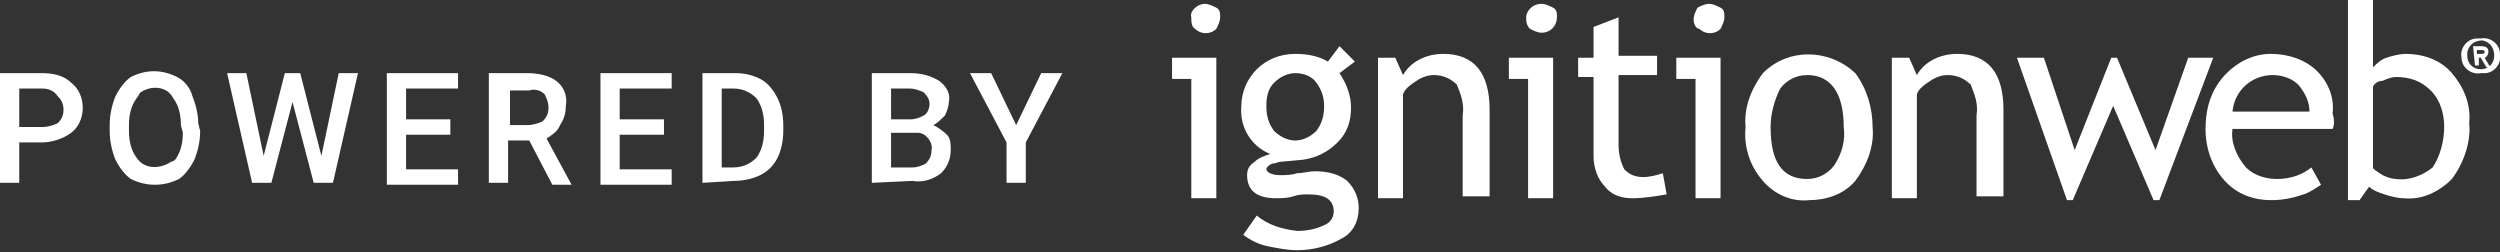
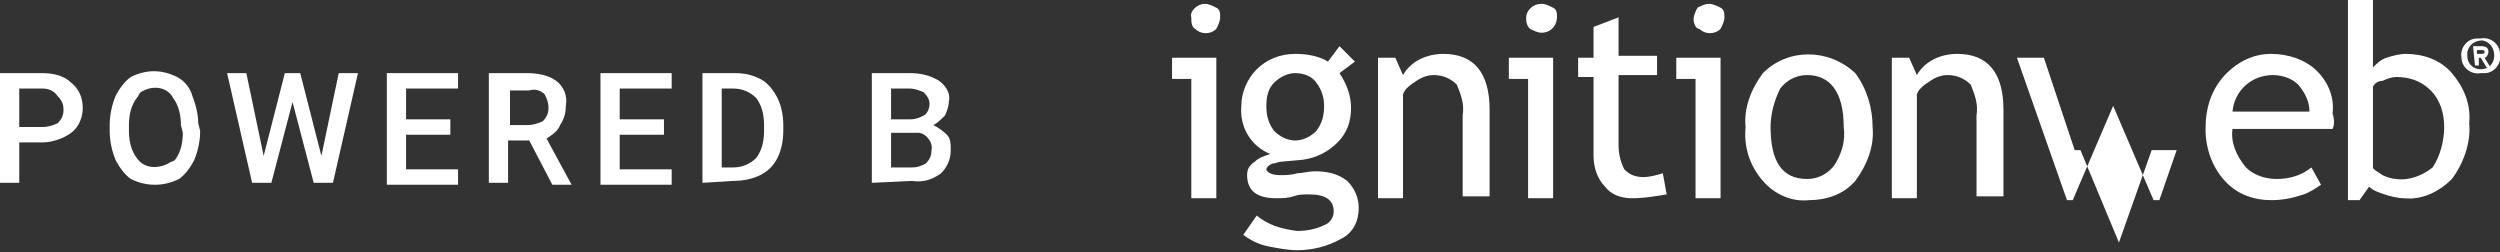
<svg xmlns="http://www.w3.org/2000/svg" version="1.1" id="Layer_1" x="0px" y="0px" viewBox="0 0 129.9 13.1" style="enable-background:new 0 0 129.9 13.1;" xml:space="preserve">
  <rect x="0" y="0" width="129.9" height="13.1" fill="#333333" stroke="none" />
  <style type="text/css">
	.st0{fill:#FFFFFF;}
</style>
  <path class="st0" d="M61.9,10.2V4.1h-1V3h2.3v7.3H61.9z M62.6,0.2c0.2,0,0.4,0.1,0.6,0.2c0.2,0.1,0.2,0.3,0.2,0.5  c0,0.2-0.1,0.4-0.2,0.6c-0.3,0.3-0.8,0.3-1.1,0c-0.2-0.1-0.2-0.4-0.2-0.6C61.8,0.6,62.2,0.2,62.6,0.2C62.6,0.2,62.6,0.2,62.6,0.2z" />
  <path class="st0" d="M64.6,12.2l0.7-1c0.6,0.5,1.3,0.7,2.1,0.8c0.5,0,1-0.1,1.4-0.3c0.3-0.1,0.5-0.4,0.5-0.7c0-0.6-0.4-0.9-1.3-0.9  c-0.3,0-0.5,0-0.8,0.1c-0.3,0.1-0.6,0.1-0.9,0.1c-1,0-1.5-0.4-1.5-1.2c0-0.3,0.1-0.5,0.4-0.7C65.4,8.2,65.7,8.1,66,8  c-1-0.4-1.6-1.4-1.5-2.5c0-0.7,0.3-1.4,0.8-1.9c0.5-0.5,1.2-0.8,2-0.8c0.6,0,1.2,0.1,1.7,0.4l0.6-0.8l0.8,0.8l-0.8,0.6  C70,4.4,70.2,5,70.2,5.6c0,0.7-0.2,1.3-0.7,1.8c-0.5,0.5-1.1,0.8-1.8,0.9l-1.1,0.1c-0.2,0-0.3,0.1-0.5,0.1c-0.2,0.1-0.3,0.2-0.3,0.3  s0.2,0.3,0.7,0.3c0.3,0,0.6,0,0.9-0.1C67.7,9,68,8.9,68.3,8.9c0.6,0,1.2,0.1,1.7,0.5c0.4,0.4,0.6,0.9,0.6,1.4c0,0.7-0.3,1.3-0.9,1.6  c-0.7,0.4-1.5,0.6-2.3,0.6c-0.5,0-1-0.1-1.5-0.2C65.4,12.7,65,12.5,64.6,12.2z M67.3,3.8c-0.4,0-0.8,0.2-1.1,0.5  c-0.3,0.3-0.4,0.7-0.4,1.2c0,0.5,0.1,0.9,0.4,1.3c0.3,0.3,0.7,0.5,1.1,0.5c0.4,0,0.8-0.2,1.1-0.5c0.3-0.4,0.4-0.8,0.4-1.3  c0-0.4-0.1-0.8-0.4-1.2C68.2,4,67.8,3.8,67.3,3.8z" />
  <path class="st0" d="M76,10.2V6c0.1-0.6-0.1-1.1-0.3-1.6c-0.3-0.3-0.7-0.5-1.2-0.5c-0.3,0-0.6,0.1-0.9,0.3c-0.3,0.2-0.6,0.4-0.7,0.7  v5.4h-1.3V3h0.9l0.4,0.9c0.4-0.7,1.2-1.1,2.1-1.1c1.6,0,2.4,1,2.4,2.9v4.5H76z" />
  <path class="st0" d="M79.4,10.2V4.1h-1V3h2.3v7.3H79.4z M80.1,0.2c0.2,0,0.4,0.1,0.6,0.2c0.2,0.1,0.2,0.3,0.2,0.5  c0,0.4-0.3,0.8-0.8,0.8c0,0,0,0,0,0c-0.2,0-0.4-0.1-0.6-0.2c-0.2-0.2-0.2-0.4-0.2-0.6C79.3,0.6,79.6,0.2,80.1,0.2L80.1,0.2L80.1,0.2  z" />
  <path class="st0" d="M82.8,4H82V3h0.8V1.4l1.3-0.5v2h2v1h-2v3.6c0,0.5,0.1,0.9,0.3,1.3c0.3,0.3,0.6,0.4,1,0.4c0.3,0,0.7-0.1,1-0.2  l0.2,1.1c-0.6,0.1-1.2,0.2-1.8,0.2c-0.6,0-1.1-0.2-1.4-0.6c-0.4-0.4-0.6-1-0.6-1.6V4z" />
  <path class="st0" d="M88.1,10.2V4.1h-1V3h2.3v7.3H88.1z M88.8,0.2c0.2,0,0.4,0.1,0.6,0.2c0.2,0.1,0.2,0.3,0.2,0.5  c0,0.2-0.1,0.4-0.2,0.6c-0.3,0.3-0.8,0.3-1.1,0C88.1,1.5,88,1.2,88,1c0-0.2,0.1-0.4,0.2-0.6C88.4,0.3,88.6,0.2,88.8,0.2L88.8,0.2z" />
  <path class="st0" d="M90.7,6.6c-0.1-1,0.3-2,0.9-2.8c1.3-1.3,3.4-1.3,4.8,0c0,0,0,0,0,0c0.6,0.8,0.9,1.8,0.9,2.8  c0.1,1-0.3,2-0.9,2.8c-0.6,0.7-1.5,1-2.4,1c-0.9,0.1-1.8-0.3-2.4-1C90.9,8.6,90.6,7.6,90.7,6.6z M92,6.6c0,1.8,0.6,2.7,1.9,2.7  c0.6,0,1.1-0.3,1.4-0.7c0.4-0.6,0.6-1.3,0.5-2c0-1.8-0.7-2.7-1.9-2.7c-0.6,0-1.1,0.3-1.4,0.7C92.2,5.2,92,5.9,92,6.6z" />
  <path class="st0" d="M102.7,10.2V6c0.1-0.6-0.1-1.1-0.3-1.6c-0.3-0.3-0.7-0.5-1.2-0.5c-0.3,0-0.6,0.1-0.9,0.3  c-0.3,0.2-0.6,0.4-0.7,0.7v5.4h-1.3V3h0.9l0.4,0.9c0.4-0.7,1.2-1.1,2.1-1.1c1.6,0,2.4,1,2.4,2.9v4.5L102.7,10.2z" />
-   <path class="st0" d="M112.2,10.4h-0.3l-2.1-4.9l-2.1,4.9h-0.3l-2.6-7.4h1.4l1.6,4.8l1.9-4.8h0.3l2,4.8l1.7-4.8h1.3L112.2,10.4z" />
+   <path class="st0" d="M112.2,10.4h-0.3l-2.1-4.9l-2.1,4.9h-0.3l-2.6-7.4h1.4l1.6,4.8h0.3l2,4.8l1.7-4.8h1.3L112.2,10.4z" />
  <path class="st0" d="M121.2,6.7H116c-0.1,0.7,0.2,1.4,0.7,2c0.4,0.4,1,0.6,1.6,0.6c0.7,0,1.3-0.2,1.8-0.6l0.5,0.9  c-0.3,0.2-0.6,0.4-0.9,0.5c-0.6,0.2-1.1,0.3-1.7,0.3c-0.9,0-1.7-0.3-2.3-0.9c-0.7-0.7-1.1-1.7-1.1-2.8c0-1.1,0.3-2.1,1.1-2.9  c0.6-0.6,1.4-1,2.3-1c0.9,0,1.8,0.3,2.4,0.9c0.6,0.6,0.9,1.4,0.8,2.2C121.3,6.2,121.3,6.5,121.2,6.7z M118.1,3.9  c-1.1,0-2,0.8-2.1,1.9h4c0-0.5-0.2-0.9-0.5-1.3C119.2,4.1,118.6,3.9,118.1,3.9z" />
  <path class="st0" d="M123.1,9.7l-0.5,0.7H122V0h1.3v3.5c0.2-0.2,0.4-0.4,0.7-0.5c0.3-0.1,0.7-0.2,1-0.2c0.9,0,1.8,0.3,2.4,1  c0.6,0.7,1,1.6,0.9,2.6c0.1,1-0.3,2.1-0.9,2.9c-0.7,0.7-1.6,1.1-2.5,1c-0.3,0-0.7-0.1-1-0.2C123.6,10,123.3,9.9,123.1,9.7z   M123.3,4.5v4.2c0,0.1,0.2,0.2,0.5,0.4c0.2,0.1,0.5,0.2,0.7,0.2c0.7,0.1,1.4-0.2,1.9-0.6c0.4-0.6,0.6-1.4,0.6-2.1  c0-0.7-0.2-1.4-0.7-1.9c-0.5-0.5-1.1-0.7-1.8-0.7c-0.2,0-0.5,0.1-0.7,0.2C123.6,4.2,123.4,4.3,123.3,4.5z" />
  <path class="st0" d="M128.9,2c0.5-0.1,1,0.3,1,0.8c0.1,0.5-0.3,1-0.8,1c-0.1,0-0.1,0-0.2,0c-0.5,0.1-1-0.3-1-0.8  c-0.1-0.5,0.3-1,0.8-1C128.8,2,128.8,2,128.9,2z M128.9,3.6c0.4,0,0.7-0.3,0.7-0.7c0,0,0,0,0,0c0-0.4-0.2-0.7-0.6-0.8  c-0.4,0-0.7,0.2-0.8,0.6c0,0.1,0,0.1,0,0.2C128.2,3.3,128.5,3.6,128.9,3.6C128.9,3.6,128.9,3.6,128.9,3.6z M128.5,2.4h0.4  c0.3,0,0.4,0.1,0.4,0.3c0,0.1-0.1,0.3-0.2,0.3c0,0,0,0,0,0l0.3,0.5h-0.2L128.9,3h-0.1v0.4h-0.2L128.5,2.4z M128.7,2.8h0.2  c0.1,0,0.2,0,0.2-0.1c0-0.1-0.1-0.1-0.2-0.1h-0.2V2.8z" />
  <path class="st0" d="M1,7.4v2.1H0V3.8h2.2c0.5,0,1.1,0.1,1.5,0.5c0.4,0.3,0.6,0.8,0.6,1.3c0,0.5-0.2,1-0.6,1.3  c-0.4,0.3-1,0.5-1.5,0.5L1,7.4z M1,6.6h1.2c0.3,0,0.6-0.1,0.8-0.2c0.2-0.2,0.3-0.4,0.3-0.7c0-0.3-0.1-0.5-0.3-0.7  C2.8,4.7,2.5,4.6,2.2,4.6H1V6.6z" />
  <path class="st0" d="M10.4,6.8c0,0.5-0.1,1-0.3,1.5c-0.2,0.4-0.5,0.8-0.8,1c-0.8,0.4-1.7,0.4-2.5,0C6.5,9.1,6.2,8.7,6,8.3  c-0.2-0.5-0.3-1-0.3-1.5V6.5c0-0.5,0.1-1,0.3-1.5c0.2-0.4,0.5-0.8,0.8-1c0.4-0.2,0.8-0.3,1.2-0.3c0.4,0,0.8,0.1,1.2,0.3  c0.4,0.2,0.7,0.6,0.8,1c0.2,0.5,0.3,1,0.3,1.4L10.4,6.8z M9.4,6.5c0-0.5-0.1-1-0.4-1.4C8.7,4.5,7.9,4.4,7.3,4.8  C7.2,4.9,7.2,5,7.1,5.1C6.8,5.5,6.7,6,6.7,6.5v0.3c0,0.5,0.1,1,0.4,1.4c0.4,0.6,1.2,0.6,1.8,0.2C8.9,8.4,9,8.4,9.1,8.3  c0.3-0.4,0.4-0.9,0.4-1.4L9.4,6.5z" />
  <path class="st0" d="M16.7,8.1l0.9-4.3h1l-1.3,5.7h-1l-1.1-4.2l-1.1,4.2h-1l-1.3-5.7h1l0.9,4.3l1.1-4.3h0.8L16.7,8.1z" />
  <path class="st0" d="M23.4,7h-2.3v1.8h2.7v0.8h-3.7V3.8h3.7v0.8h-2.7v1.6h2.3V7z" />
  <path class="st0" d="M27.5,7.3h-1.1v2.2h-1V3.8h2c0.5,0,1.1,0.1,1.5,0.4c0.4,0.3,0.6,0.8,0.5,1.3c0,0.4-0.1,0.7-0.3,1  C29,6.8,28.7,7,28.4,7.2l1.3,2.4l0,0h-1L27.5,7.3z M26.4,6.5h1c0.3,0,0.6-0.1,0.8-0.2c0.2-0.2,0.3-0.4,0.3-0.7  c0-0.3-0.1-0.5-0.2-0.7c-0.2-0.2-0.5-0.3-0.8-0.2h-1V6.5z" />
  <path class="st0" d="M34.5,7h-2.3v1.8h2.7v0.8h-3.7V3.8h3.7v0.8h-2.7v1.6h2.3V7z" />
  <path class="st0" d="M36.5,9.5V3.8h1.7c0.5,0,0.9,0.1,1.3,0.3c0.4,0.2,0.7,0.6,0.9,1c0.2,0.4,0.3,0.9,0.3,1.4v0.3  c0,0.5-0.1,1-0.3,1.4c-0.2,0.4-0.5,0.7-0.9,0.9c-0.4,0.2-0.9,0.3-1.4,0.3L36.5,9.5z M37.5,4.6v4.1h0.6c0.5,0,0.9-0.2,1.2-0.5  c0.3-0.4,0.4-0.9,0.4-1.4V6.5c0-0.5-0.1-1-0.4-1.4c-0.3-0.3-0.7-0.5-1.2-0.5L37.5,4.6z" />
  <path class="st0" d="M45.3,9.5V3.8h2c0.5,0,1,0.1,1.5,0.4c0.4,0.3,0.6,0.7,0.5,1.1c0,0.2-0.1,0.5-0.2,0.7c-0.2,0.2-0.4,0.4-0.6,0.5  C48.7,6.6,49,6.8,49.2,7c0.2,0.2,0.2,0.5,0.2,0.8c0,0.5-0.2,0.9-0.5,1.2c-0.4,0.3-0.9,0.5-1.5,0.4L45.3,9.5z M46.3,6.2h1  c0.3,0,0.5-0.1,0.7-0.2c0.2-0.1,0.3-0.4,0.3-0.6c0-0.2-0.1-0.4-0.3-0.6c-0.2-0.1-0.5-0.2-0.7-0.2h-1V6.2z M46.3,6.9v1.8h1.1  c0.3,0,0.5-0.1,0.7-0.2c0.2-0.2,0.3-0.4,0.3-0.7c0.1-0.4-0.3-0.9-0.7-0.9c-0.1,0-0.1,0-0.2,0L46.3,6.9z" />
-   <path class="st0" d="M52.8,6.5l1.3-2.7h1.1l-1.9,3.6v2.1h-1V7.4l-1.9-3.6h1.1L52.8,6.5z" />
</svg>